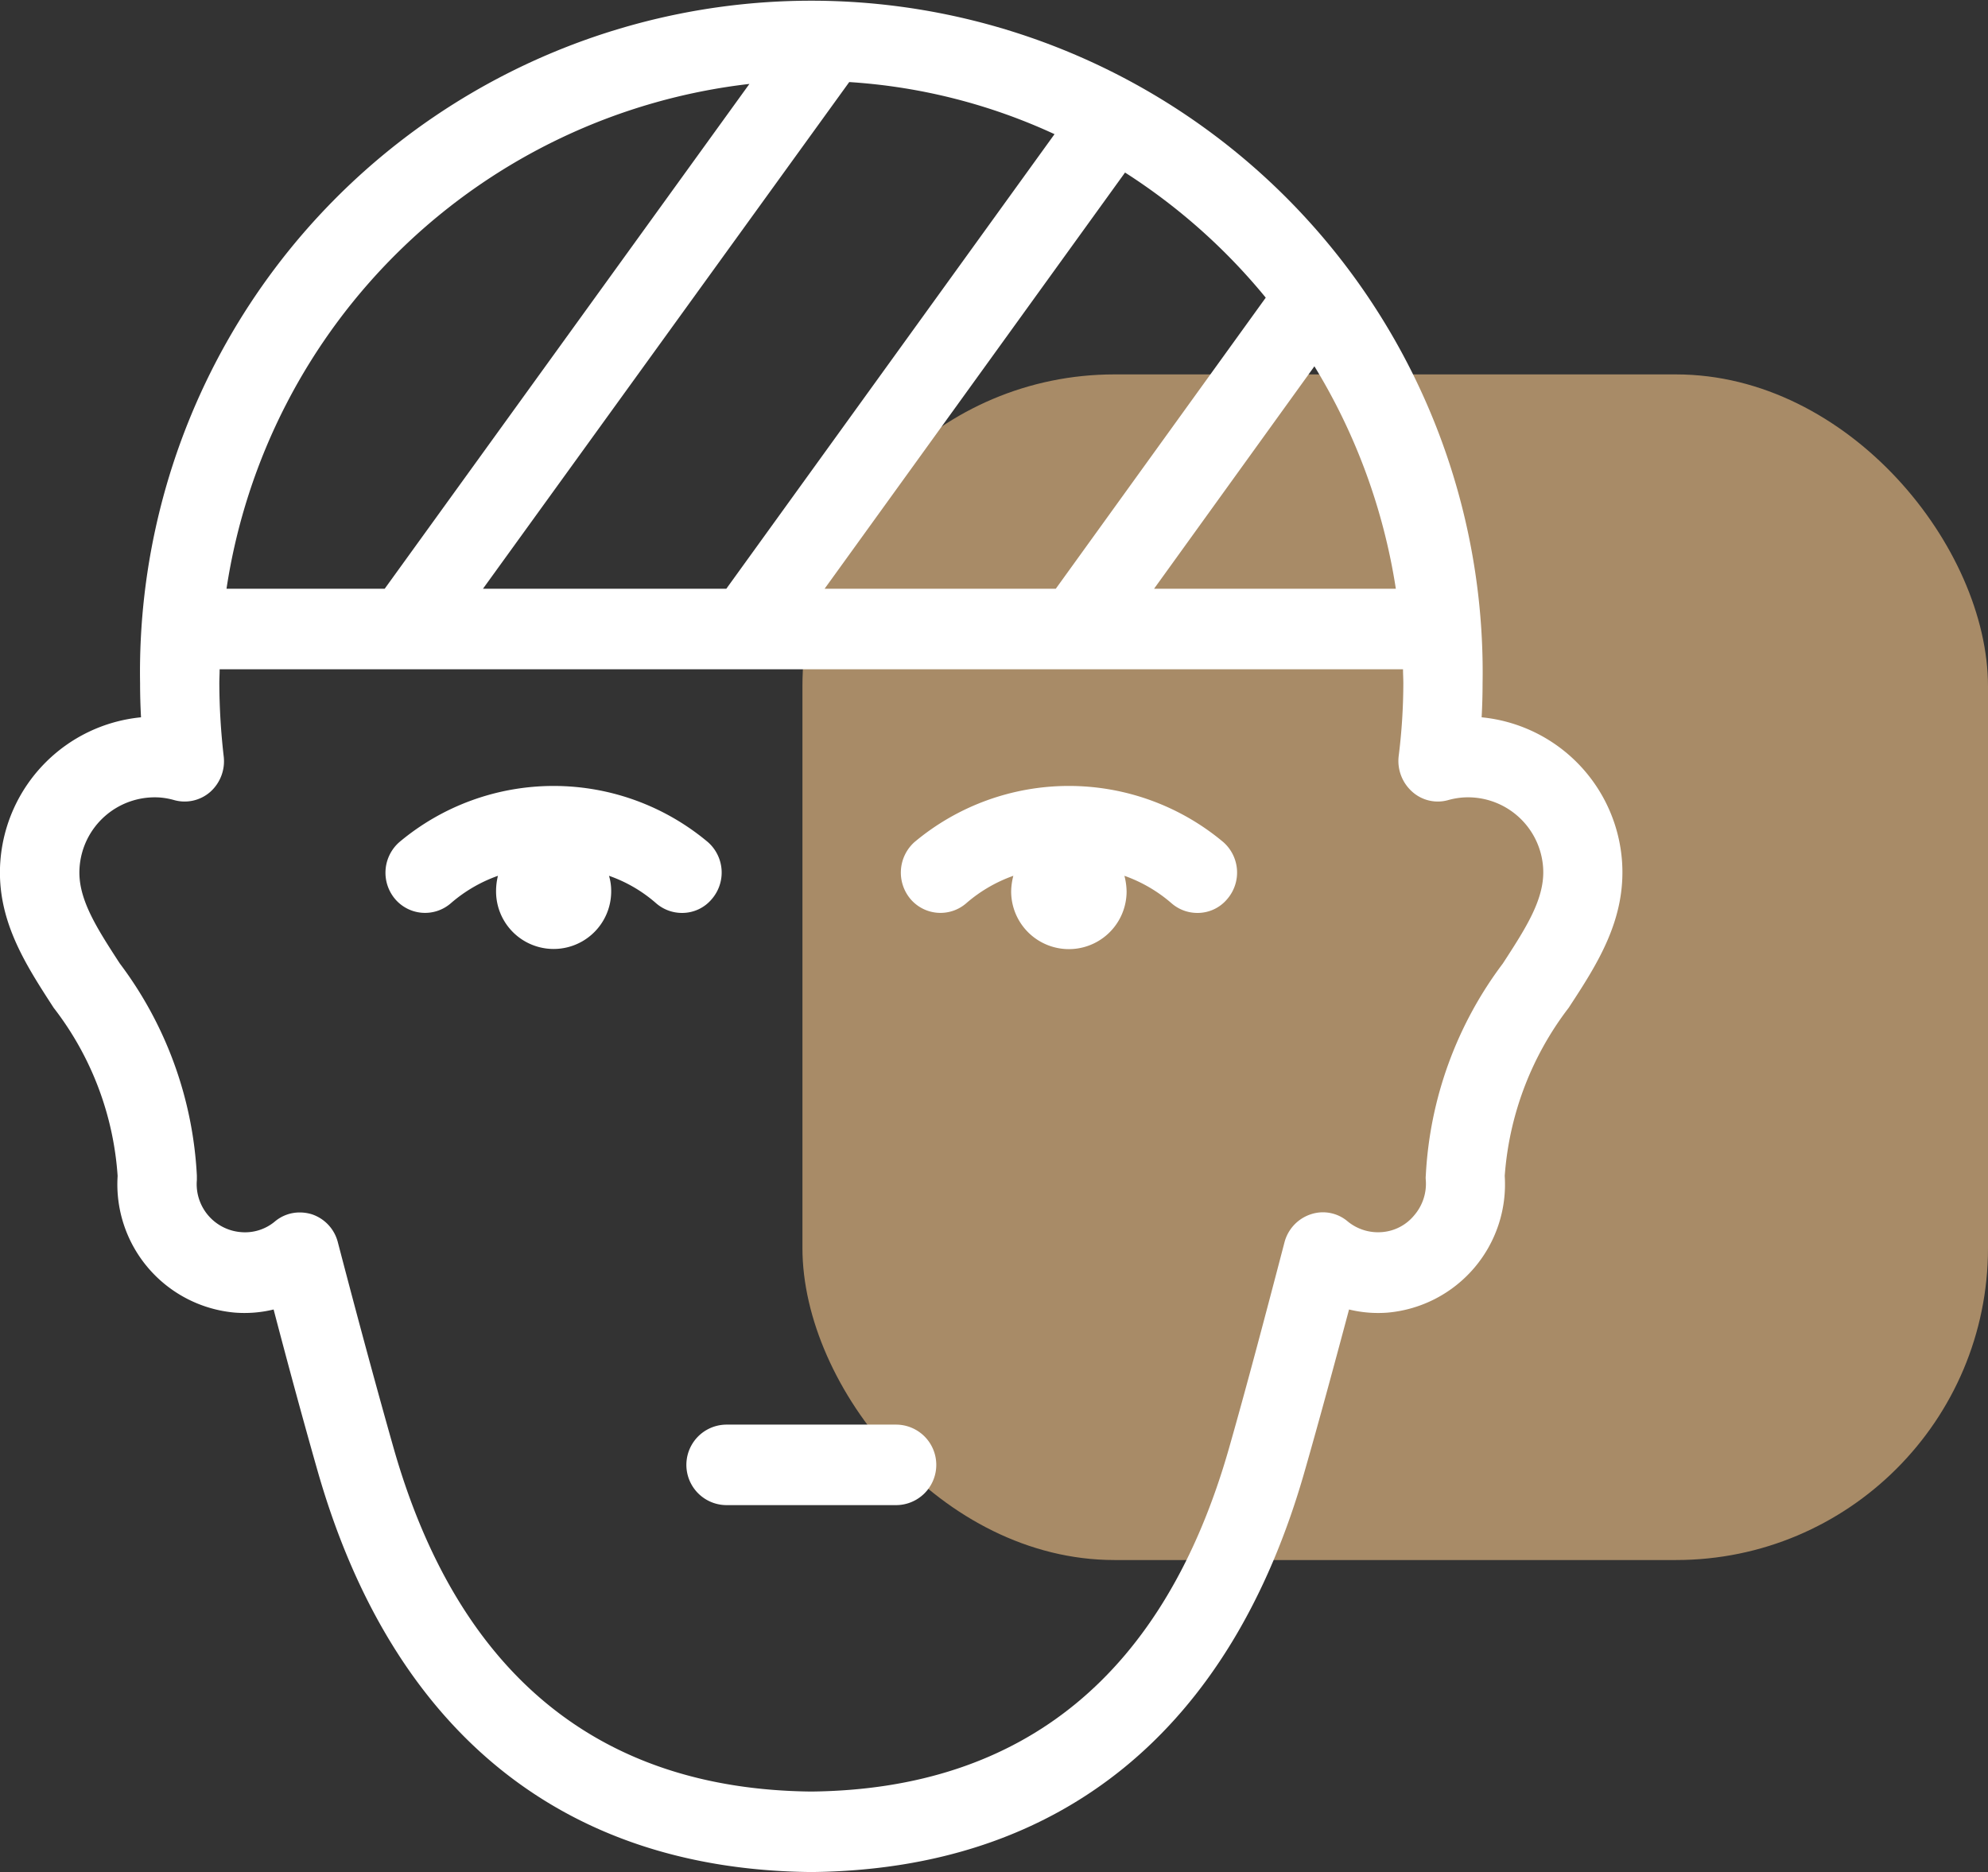
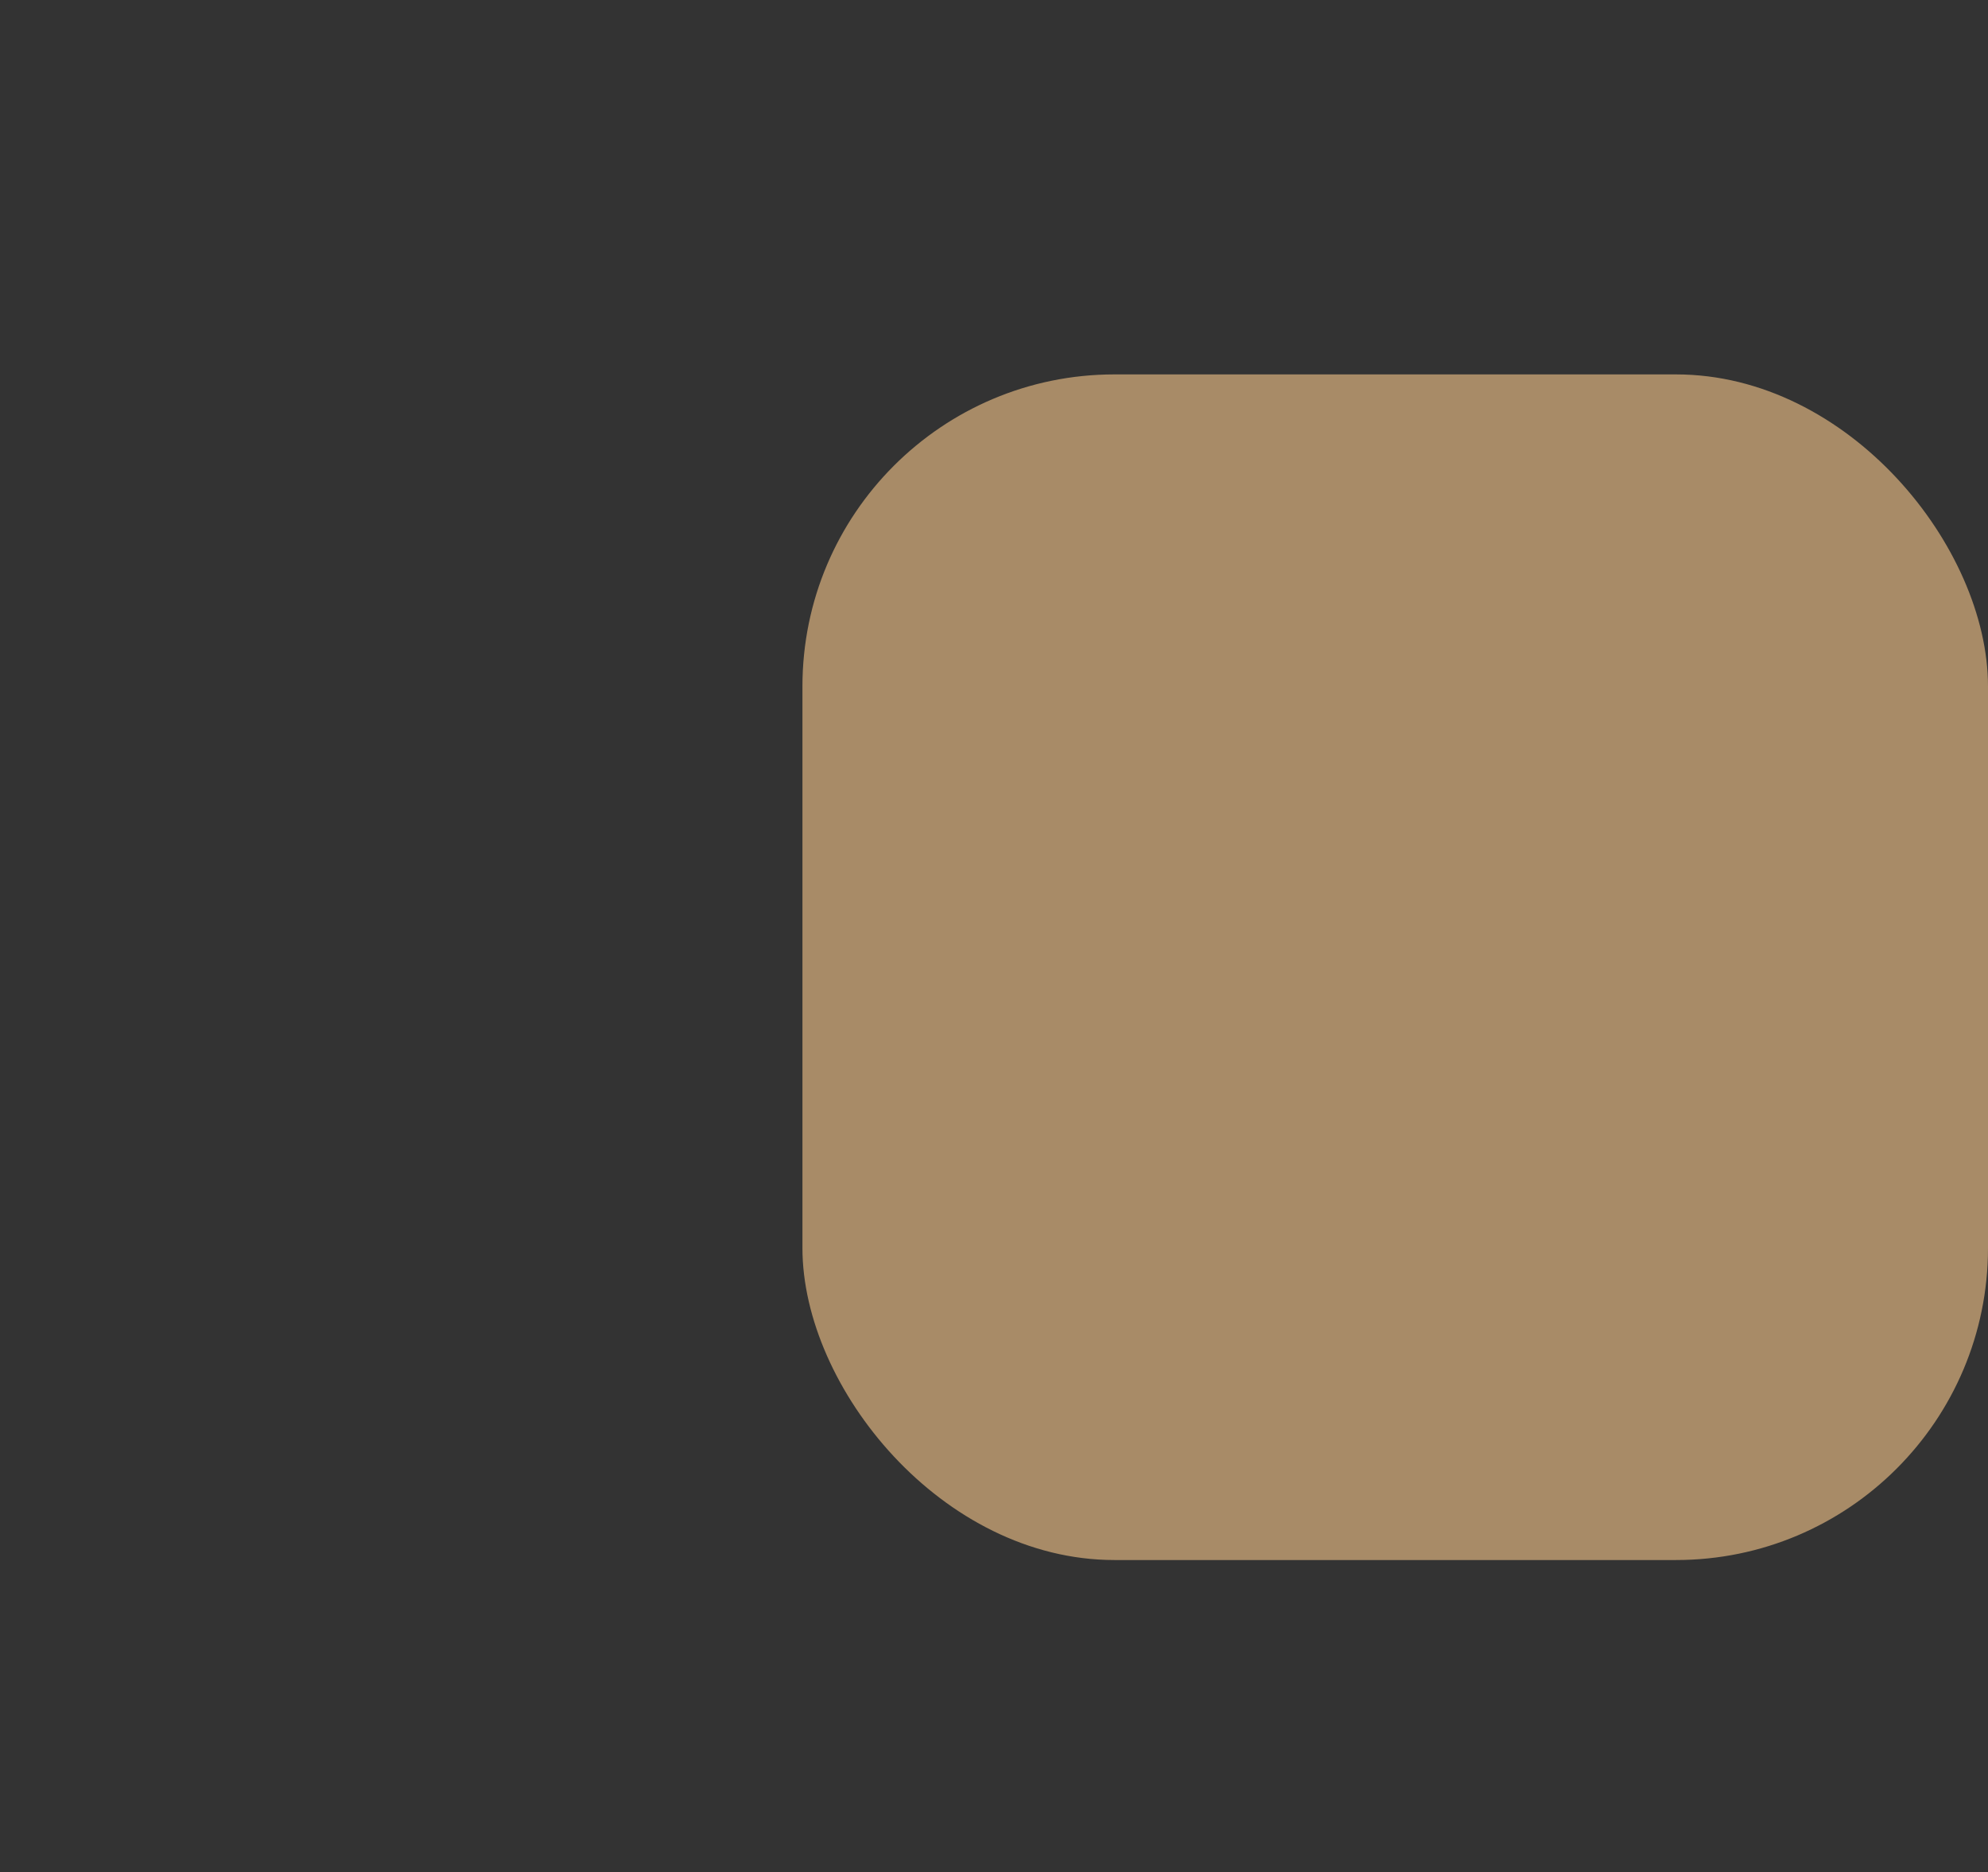
<svg xmlns="http://www.w3.org/2000/svg" id="_1.svg" data-name="1.svg" width="63.72" height="60" viewBox="0 0 63.72 60">
  <rect x="0" y="0" width="63.72" height="60" fill="#333333" stroke="none" />
  <defs>
    <style>
      .cls-1 {
        fill: #a88b67;
      }

      .cls-2 {
        fill: #fff;
        fill-rule: evenodd;
      }
    </style>
  </defs>
  <rect id="Rounded_Rectangle_1" data-name="Rounded Rectangle 1" class="cls-1" x="25.72" y="12" width="38" height="38" rx="10" ry="10" />
-   <path class="cls-2" d="M1256.27,2022.61a5,5,0,0,0-4.5-4.62c0.02-.37.03-0.73,0.03-1.09a21.518,21.518,0,1,0-43.03,0c0,0.36.01,0.72,0.03,1.09a5.008,5.008,0,0,0-4.51,4.63c-0.13,1.86.81,3.29,1.71,4.68a9.889,9.889,0,0,1,2.05,5.39,4.128,4.128,0,0,0,3.76,4.38,3.957,3.957,0,0,0,1.24-.1c0.5,1.91.97,3.63,1.4,5.14,2.38,8.36,7.85,12.81,15.82,12.89h0.02c7.98-.08,13.45-4.53,15.82-12.89,0.43-1.5.9-3.23,1.41-5.14a3.933,3.933,0,0,0,1.24.1,4.127,4.127,0,0,0,3.75-4.38,10.045,10.045,0,0,1,2.05-5.39C1255.47,2025.91,1256.4,2024.48,1256.27,2022.61Zm-24.77-24.98a18.454,18.454,0,0,1,6.58,1.67l-10.52,14.57h-7.8Zm17.52,16.24h-7.75l5.14-7.13A19.292,19.292,0,0,1,1249.02,2013.87Zm-4.17-9.33-6.73,9.33h-7.41l9.63-13.34A19.179,19.179,0,0,1,1244.85,2004.54Zm-16.55-6.85-11.69,16.18h-5.07A19.17,19.17,0,0,1,1228.3,1997.69Zm24.15,28.19a12.343,12.343,0,0,0-2.47,6.8,0.653,0.653,0,0,0,0,.14,1.55,1.55,0,0,1-.37,1.13,1.482,1.482,0,0,1-1.04.54,1.533,1.533,0,0,1-1.09-.34,1.225,1.225,0,0,0-1.19-.23,1.289,1.289,0,0,0-.84.9c-0.65,2.49-1.24,4.71-1.77,6.57-2.06,7.25-6.57,10.96-13.4,11.03-6.82-.07-11.33-3.78-13.39-11.03-0.53-1.87-1.13-4.08-1.78-6.57a1.276,1.276,0,0,0-.83-0.9,1.32,1.32,0,0,0-.39-0.06,1.23,1.23,0,0,0-.8.29,1.488,1.488,0,0,1-1.09.34,1.542,1.542,0,0,1-1.41-1.67v-0.14a12.343,12.343,0,0,0-2.47-6.8c-0.76-1.17-1.36-2.1-1.29-3.07a2.416,2.416,0,0,1,2.57-2.25,2.363,2.363,0,0,1,.45.08,1.245,1.245,0,0,0,1.17-.26,1.315,1.315,0,0,0,.43-1.14,21.1,21.1,0,0,1-.14-2.34c0-.15.01-0.3,0.01-0.45h37.93c0,0.15.01,0.3,0.01,0.45a18.985,18.985,0,0,1-.15,2.34,1.322,1.322,0,0,0,.44,1.14,1.226,1.226,0,0,0,1.16.26,2.464,2.464,0,0,1,.46-0.08,2.414,2.414,0,0,1,2.57,2.24C1253.81,2023.78,1253.21,2024.71,1252.45,2025.88Zm-25.48-3.89a7.693,7.693,0,0,0-9.89,0,1.305,1.305,0,0,0-.14,1.82,1.26,1.26,0,0,0,1.79.14,4.679,4.679,0,0,1,1.51-.88,2.074,2.074,0,0,0-.06.5,1.845,1.845,0,1,0,3.69,0,1.679,1.679,0,0,0-.07-0.5,4.576,4.576,0,0,1,1.51.88,1.261,1.261,0,0,0,.83.31,1.236,1.236,0,0,0,.96-0.45A1.3,1.3,0,0,0,1226.97,2021.99Zm6.62,0a1.314,1.314,0,0,0-.13,1.82,1.26,1.26,0,0,0,1.79.14,4.679,4.679,0,0,1,1.51-.88,2.08,2.08,0,0,0-.07.5,1.85,1.85,0,1,0,3.7,0,2.08,2.08,0,0,0-.07-0.5,4.679,4.679,0,0,1,1.51.88,1.261,1.261,0,0,0,.83.31,1.236,1.236,0,0,0,.96-0.45,1.3,1.3,0,0,0-.13-1.82A7.706,7.706,0,0,0,1233.59,2021.99Zm-0.59,18.67h-5.43a1.29,1.29,0,0,0,0,2.58H1233A1.29,1.29,0,0,0,1233,2040.66Z" transform="translate(-1204.28 -1995)" />
</svg>